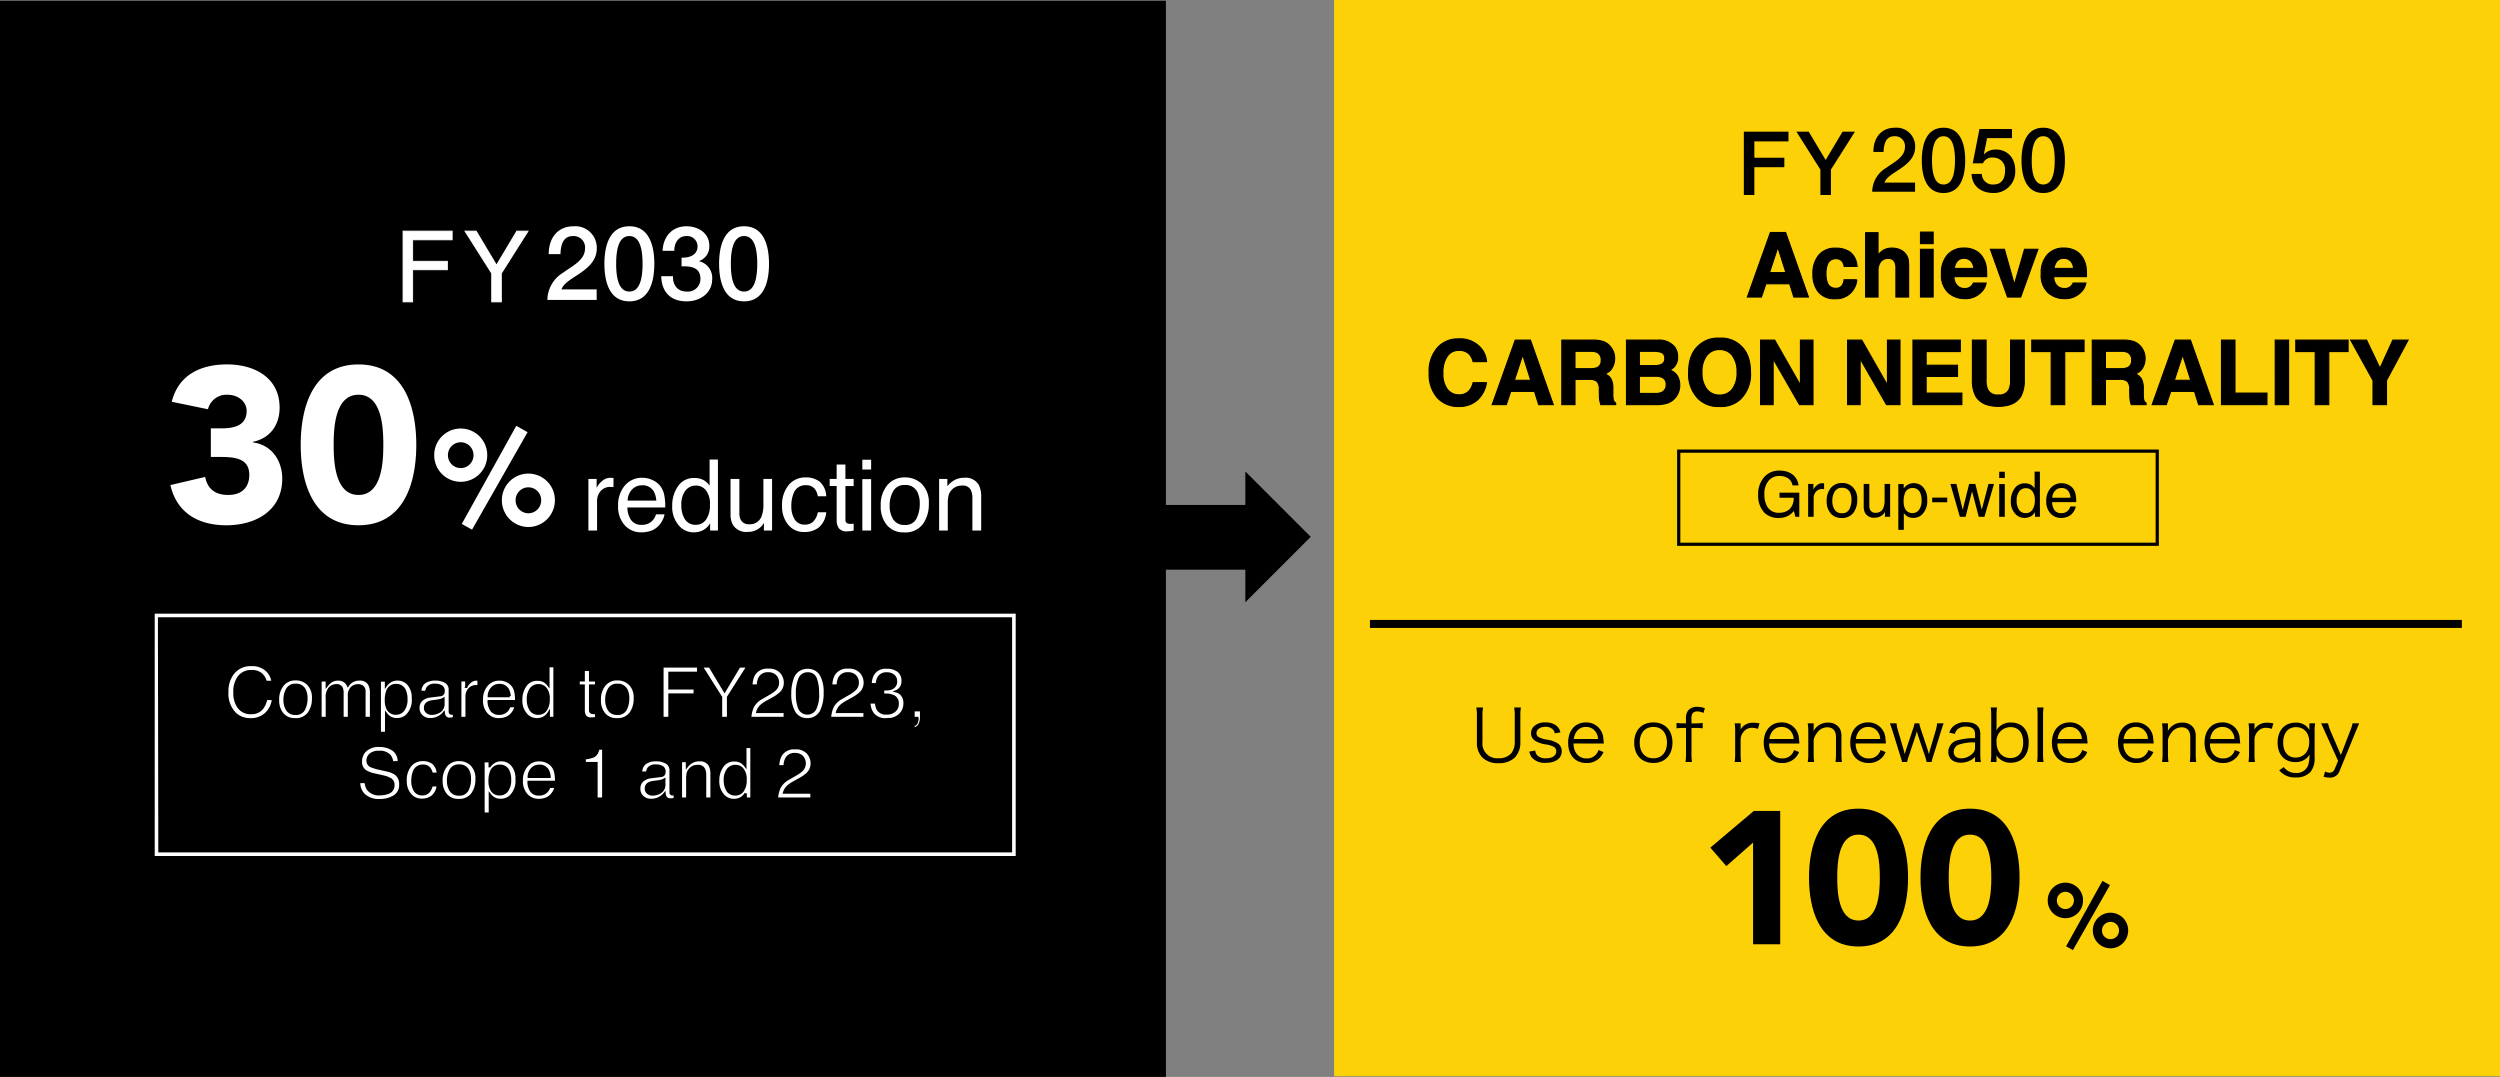
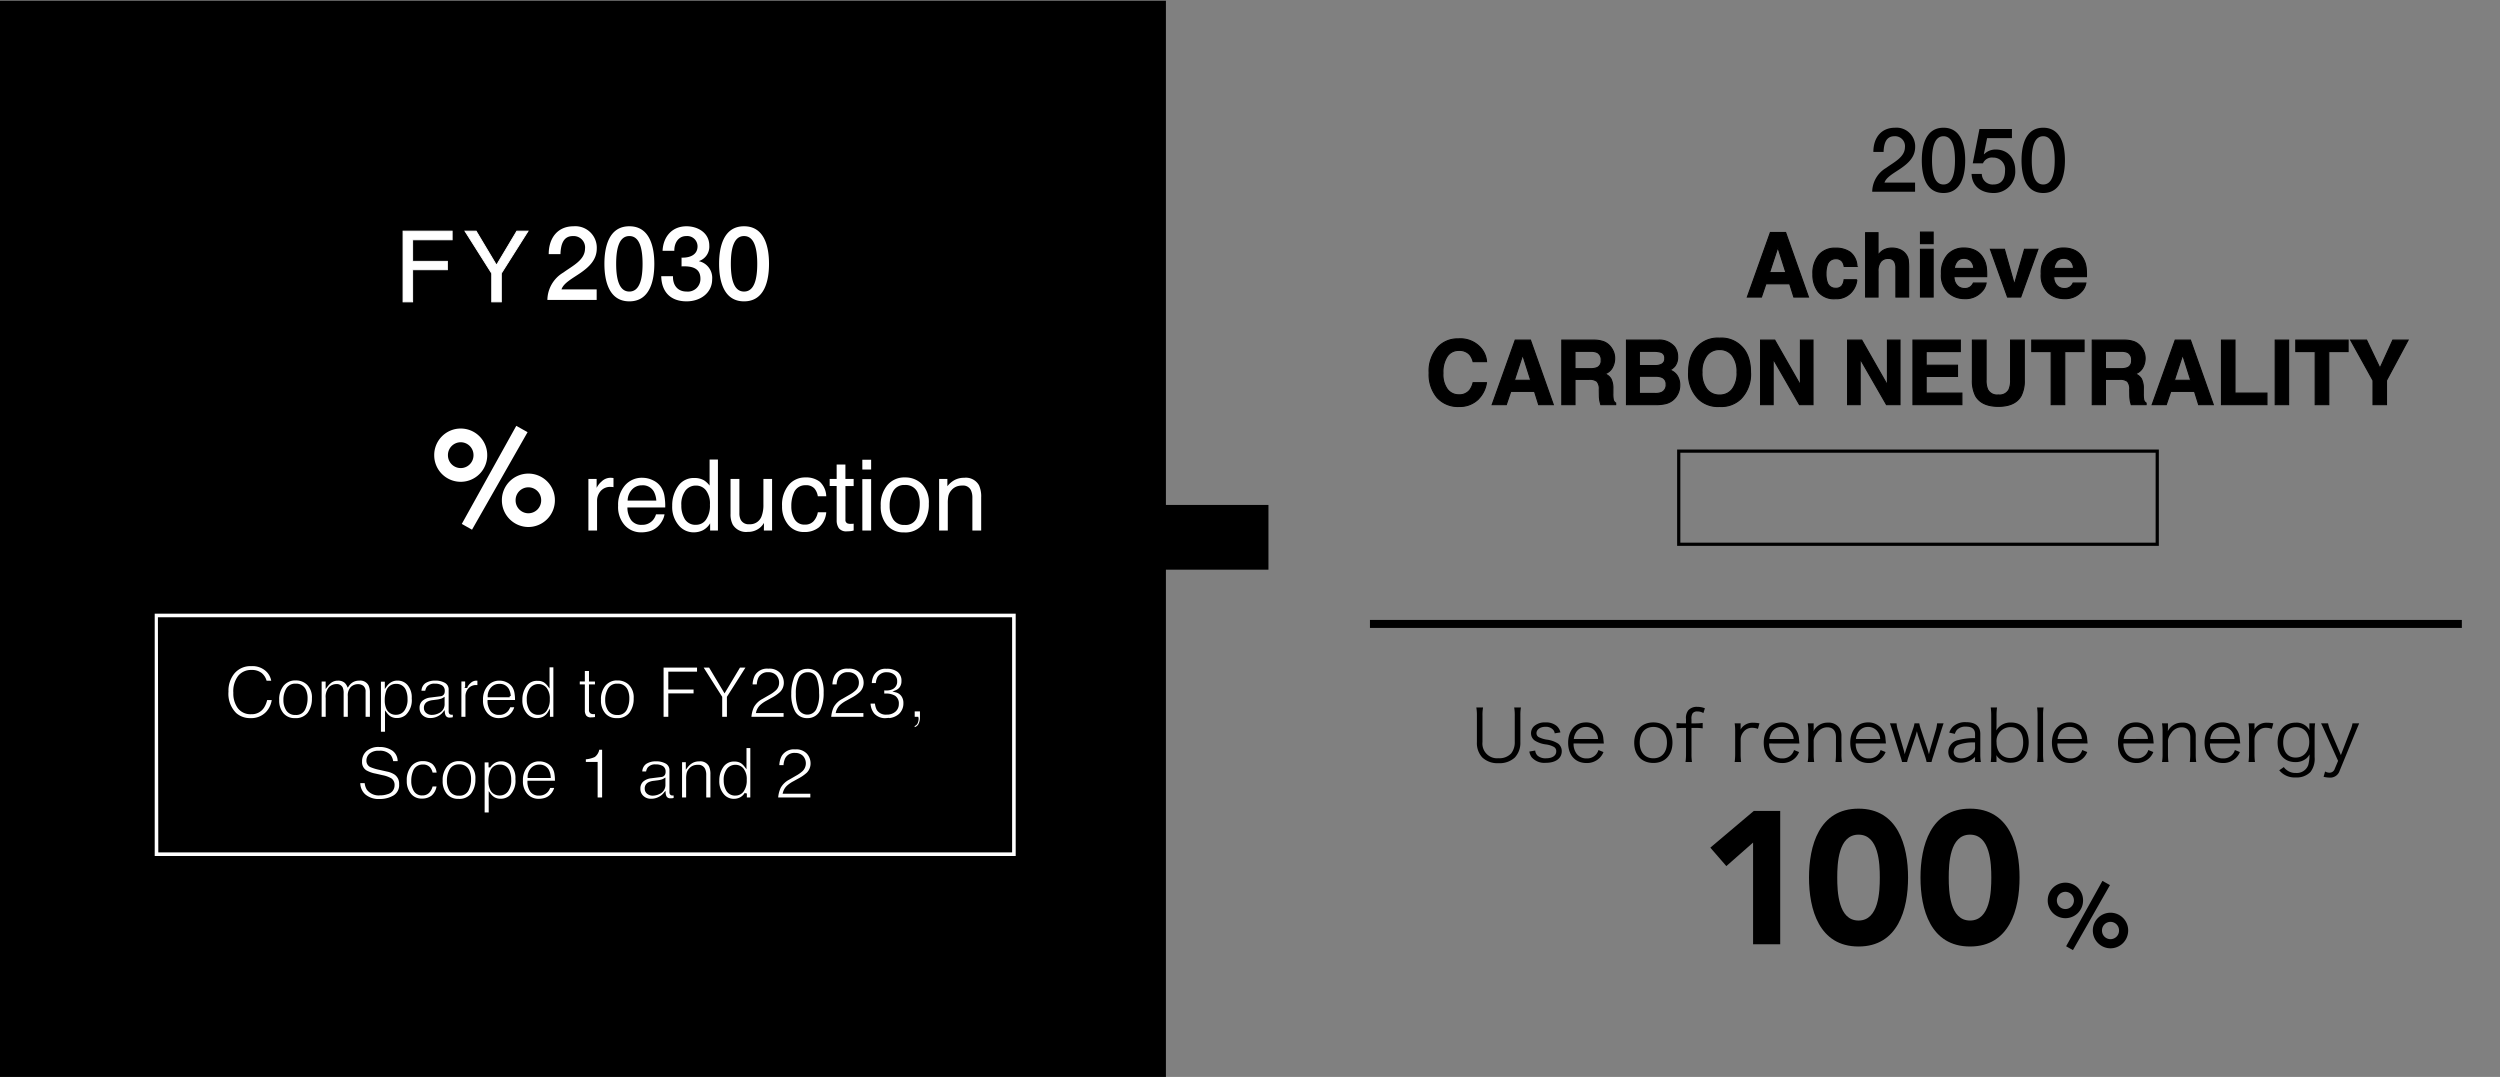
<svg xmlns="http://www.w3.org/2000/svg" width="557.5" height="240.16">
  <rect width="100%" height="100%" fill="#808080" stroke="none" />
  <g data-name="グループ 88269">
-     <path data-name="パス 1035" d="M277.71 105.135v29.17l14.585-14.585z" />
    <path data-name="長方形 56056" d="M257.083 112.602h25.782v14.437h-25.782z" />
    <path data-name="パス 6169" d="M0 .16h260v240H0z" />
-     <path data-name="長方形 56058" fill="#fdd108" d="M297.5 0h260v240h-260z" />
    <path data-name="パス 1165" d="M466.703 207.496a3.956 3.956 0 003.94 3.98 3.956 3.956 0 003.94-3.98 3.939 3.939 0 00-3.94-3.96 3.939 3.939 0 00-3.94 3.96zm5.84 0a1.908 1.908 0 01-1.9 1.94 1.908 1.908 0 01-1.9-1.94 1.9 1.9 0 011.9-1.92 1.9 1.9 0 011.9 1.92zm-15.9-6.7a3.939 3.939 0 003.94 3.96 3.939 3.939 0 003.94-3.96 3.939 3.939 0 00-3.94-3.96 3.939 3.939 0 00-3.94 3.96zm5.84 0a1.9 1.9 0 01-1.9 1.92 1.9 1.9 0 01-1.9-1.92 1.9 1.9 0 011.9-1.92 1.9 1.9 0 011.9 1.92zm-1.74 10.22l1.52.86 8.26-14.5-1.68-.94z" />
    <path data-name="パス 1164" d="M390.936 210.57h6.048v-29.736h-5.88l-9.7 8.19 3.57 4.116 5.962-5.25zm12.47-14.868c0 7.056 2.23 15.368 11.046 15.368s11.046-8.312 11.046-15.368-2.226-15.372-11.046-15.372-11.046 8.316-11.046 15.372zm6.3 0c0-3.108.21-9.576 4.746-9.576s4.746 6.468 4.746 9.576-.21 9.576-4.746 9.576-4.746-6.468-4.746-9.576zm18.564 0c0 7.056 2.226 15.368 11.046 15.368s11.046-8.312 11.046-15.368-2.226-15.372-11.046-15.372-11.046 8.316-11.046 15.372zm6.3 0c0-3.108.21-9.576 4.746-9.576s4.746 6.468 4.746 9.576-.21 9.576-4.746 9.576-4.746-6.468-4.746-9.576z" />
    <path data-name="パス 6174" d="M337.664 157.772a10.018 10.018 0 01.128 1.84v5.856a4 4 0 01-.8 2.544 3.578 3.578 0 01-2.8 1.072 3.282 3.282 0 01-3.6-3.616v-5.856a9.376 9.376 0 01.128-1.84h-1.5a9.908 9.908 0 01.128 1.84v5.9a4.718 4.718 0 001.18 3.38 4.9 4.9 0 003.648 1.296 5 5 0 003.632-1.26 4.781 4.781 0 001.232-3.412v-5.936a9.647 9.647 0 01.128-1.808zm3.376 9.824a3.16 3.16 0 00.512 1.264 3.754 3.754 0 003.168 1.248c2.192 0 3.552-.992 3.552-2.592a2.112 2.112 0 00-.772-1.664 6.042 6.042 0 00-2.544-.912 5.966 5.966 0 01-1.776-.544.983.983 0 01-.544-.88c0-.848.832-1.44 2-1.44a2.187 2.187 0 011.664.608 1.456 1.456 0 01.4.848l1.268-.204a2.583 2.583 0 00-.848-1.46 3.686 3.686 0 00-2.512-.768 3.505 3.505 0 00-2.5.832 2.14 2.14 0 00-.688 1.552 1.967 1.967 0 00.864 1.68 6.1 6.1 0 002.368.832 5.145 5.145 0 011.888.576 1.08 1.08 0 01.5.992c0 .944-.88 1.536-2.272 1.536a2.708 2.708 0 01-1.856-.56 1.794 1.794 0 01-.56-1.168zm16.608-1.792c-.032-.432-.1-1.056-.112-1.232a3.783 3.783 0 00-3.872-3.472c-2.4 0-3.968 1.792-3.968 4.528 0 2.768 1.584 4.528 4.1 4.528a4 4 0 002.9-1.12 3.825 3.825 0 00.88-1.328l-1.12-.448a2.615 2.615 0 01-2.648 1.868 2.677 2.677 0 01-2.256-1.088 3.625 3.625 0 01-.64-2.24zm-6.688-1.008a3.348 3.348 0 01.4-1.3 2.5 2.5 0 012.272-1.388 2.6 2.6 0 011.888.72 2.921 2.921 0 01.848 1.968zm17.76 5.344c2.576 0 4.24-1.792 4.24-4.528 0-2.752-1.648-4.512-4.256-4.512s-4.272 1.76-4.272 4.528 1.668 4.512 4.288 4.512zm.016-8.032c1.84 0 2.992 1.344 2.992 3.5s-1.152 3.492-3.028 3.492-3.04-1.328-3.04-3.5c.004-2.164 1.172-3.492 3.076-3.492zm7.248.224v5.796a12.9 12.9 0 01-.112 1.8h1.44a11.93 11.93 0 01-.112-1.788v-5.812h.8a10.2 10.2 0 011.7.1v-1.216a11.274 11.274 0 01-1.7.1h-.8v-.884a2.29 2.29 0 01.24-1.344 1.26 1.26 0 011.088-.432 2.449 2.449 0 011.328.368l.336-1.072a4.379 4.379 0 00-1.7-.32 2.506 2.506 0 00-2.016.784 2.832 2.832 0 00-.5 1.952v.944h-.656a9.067 9.067 0 01-1.456-.1v1.22a10.429 10.429 0 011.456-.1zm16.384-1.024a7.347 7.347 0 00-1.424-.144 3.189 3.189 0 00-1.92.56 2.805 2.805 0 00-.88.976 4.653 4.653 0 00.016-.48v-.912h-1.328a11.6 11.6 0 01.112 1.808v5.012a14.6 14.6 0 01-.112 1.8h1.44a12.518 12.518 0 01-.112-1.792v-3.26a2.634 2.634 0 01.592-1.6 2.361 2.361 0 011.968-.976 3.8 3.8 0 011.3.24zm8.9 4.5c-.032-.432-.1-1.056-.112-1.232a3.783 3.783 0 00-3.876-3.476c-2.4 0-3.968 1.792-3.968 4.528 0 2.768 1.584 4.528 4.1 4.528a4 4 0 002.9-1.12 3.825 3.825 0 00.88-1.328l-1.12-.448a2.615 2.615 0 01-2.648 1.868 2.677 2.677 0 01-2.256-1.088 3.625 3.625 0 01-.64-2.24zm-6.692-1.012a3.348 3.348 0 01.4-1.3 2.5 2.5 0 012.272-1.388 2.6 2.6 0 011.888.72 2.921 2.921 0 01.848 1.968zm9.984 5.132a12.9 12.9 0 01-.112-1.8v-3.092a3.427 3.427 0 01.736-1.584 2.787 2.787 0 012.288-1.264c1.264 0 1.952.768 1.952 2.208v3.732a12.9 12.9 0 01-.112 1.8h1.44a10.852 10.852 0 01-.112-1.792v-3.948a3.264 3.264 0 00-.448-1.84 2.889 2.889 0 00-2.56-1.2 3.475 3.475 0 00-3.232 1.936 4.288 4.288 0 00.048-.688v-1.088h-1.328a10.808 10.808 0 01.128 1.808v5.012a10.208 10.208 0 01-.128 1.8zm16-4.128c-.032-.432-.1-1.056-.112-1.232a3.783 3.783 0 00-3.872-3.472c-2.4 0-3.968 1.792-3.968 4.528 0 2.768 1.584 4.528 4.1 4.528a4 4 0 002.9-1.12 3.825 3.825 0 00.88-1.328l-1.12-.448a2.615 2.615 0 01-2.648 1.872 2.677 2.677 0 01-2.256-1.088 3.625 3.625 0 01-.64-2.24zm-6.688-1.004a3.348 3.348 0 01.4-1.3 2.5 2.5 0 012.272-1.388 2.6 2.6 0 011.888.72 2.921 2.921 0 01.848 1.968zm16.864 5.132a9.461 9.461 0 01.336-1.2l1.728-5.532c.288-.912.5-1.552.624-1.888h-1.456a8.161 8.161 0 01-.352 1.744l-1.2 4.064c-.032.1-.112.464-.256 1.088l-.1-.352c-.064-.224-.16-.576-.208-.72l-1.532-4.604a8.731 8.731 0 01-.32-1.22h-1.072a5.746 5.746 0 01-.32 1.216l-1.52 4.528c-.048.144-.24.784-.336 1.152-.112-.56-.208-.9-.288-1.168l-1.164-3.984a7.259 7.259 0 01-.368-1.744h-1.476c.192.544.448 1.3.64 1.888l1.712 5.52a10.714 10.714 0 01.352 1.212h1.12a9.086 9.086 0 01.336-1.2l1.552-4.62c.048-.16.176-.592.3-1.04.16.592.24.928.272 1.008l1.572 4.652a10.557 10.557 0 01.32 1.2zm9.7 0h1.3a10.231 10.231 0 01-.128-1.76v-4.5c0-1.728-1.088-2.624-3.2-2.624a4.029 4.029 0 00-2.816.912 3.166 3.166 0 00-.9 1.424l1.248.272a2.249 2.249 0 01.5-.928 2.624 2.624 0 011.984-.688c1.328 0 2.016.56 2.016 1.648v.928a13.064 13.064 0 00-3.68.416 2.7 2.7 0 00-2.288 2.624c0 1.52 1.072 2.432 2.832 2.432a4.723 4.723 0 001.664-.32 4.17 4.17 0 001.472-.976zm0-3.328a1.744 1.744 0 01-.5 1.376 3.617 3.617 0 01-2.56 1.136c-1.04 0-1.7-.56-1.7-1.44a1.7 1.7 0 011.224-1.644 9.882 9.882 0 013.536-.464zm4.78 3.328v-.9a5.483 5.483 0 00-.048-.64 2.892 2.892 0 00.752.832 3.588 3.588 0 002.48.864c2.5 0 4-1.7 4-4.512 0-2.784-1.472-4.448-3.936-4.448a3.64 3.64 0 00-3.3 1.76 8.846 8.846 0 00.064-1.136v-2.16a12.238 12.238 0 01.112-1.824h-1.408a13.219 13.219 0 01.112 1.808v8.512a12.612 12.612 0 01-.112 1.84zm5.952-4.368c0 2.192-1.056 3.488-2.848 3.488-1.84 0-3.088-1.408-3.088-3.472a3.107 3.107 0 013.136-3.424c1.776.004 2.8 1.252 2.8 3.412zm3.1-7.792a11.512 11.512 0 01.112 1.792v8.576a12.074 12.074 0 01-.108 1.792h1.44a12.671 12.671 0 01-.112-1.792v-8.56a11.6 11.6 0 01.112-1.808zm11.264 8.032c-.032-.432-.1-1.056-.112-1.232a3.783 3.783 0 00-3.872-3.472c-2.4 0-3.968 1.792-3.968 4.528 0 2.768 1.584 4.528 4.1 4.528a4 4 0 002.9-1.12 3.825 3.825 0 00.88-1.328l-1.12-.448a2.615 2.615 0 01-2.64 1.872 2.677 2.677 0 01-2.256-1.088 3.625 3.625 0 01-.64-2.24zm-6.688-1.008a3.347 3.347 0 01.4-1.3 2.5 2.5 0 012.276-1.384 2.6 2.6 0 011.888.72 2.921 2.921 0 01.848 1.968zm21.424 1.008c-.032-.432-.1-1.056-.112-1.232a3.783 3.783 0 00-3.872-3.472c-2.4 0-3.968 1.792-3.968 4.528 0 2.768 1.584 4.528 4.1 4.528a4 4 0 002.9-1.12 3.825 3.825 0 00.88-1.328l-1.12-.448a2.615 2.615 0 01-2.644 1.872 2.677 2.677 0 01-2.256-1.088 3.625 3.625 0 01-.64-2.24zm-6.688-1.008a3.347 3.347 0 01.4-1.3 2.5 2.5 0 012.272-1.392 2.6 2.6 0 011.888.72 2.921 2.921 0 01.848 1.968zm9.988 5.136a12.9 12.9 0 01-.112-1.808v-3.084a3.427 3.427 0 01.736-1.584 2.787 2.787 0 012.288-1.264c1.264 0 1.952.768 1.952 2.208v3.732a12.9 12.9 0 01-.112 1.8h1.44a10.852 10.852 0 01-.112-1.792v-3.948a3.264 3.264 0 00-.448-1.84 2.889 2.889 0 00-2.56-1.2 3.475 3.475 0 00-3.232 1.936 4.288 4.288 0 00.048-.688v-1.088h-1.328a10.808 10.808 0 01.128 1.808v5.012a10.209 10.209 0 01-.128 1.8zm16-4.128c-.032-.432-.1-1.056-.112-1.232a3.783 3.783 0 00-3.872-3.472c-2.4 0-3.968 1.792-3.968 4.528 0 2.768 1.584 4.528 4.1 4.528a4 4 0 002.9-1.12 3.825 3.825 0 00.88-1.328l-1.12-.448a2.615 2.615 0 01-2.648 1.872 2.677 2.677 0 01-2.256-1.088 3.625 3.625 0 01-.64-2.24zm-6.688-1.004a3.347 3.347 0 01.4-1.3 2.5 2.5 0 012.272-1.392 2.6 2.6 0 011.888.72 2.921 2.921 0 01.848 1.968zm14.08-3.488a7.347 7.347 0 00-1.424-.144 3.189 3.189 0 00-1.92.56 2.805 2.805 0 00-.88.976 4.651 4.651 0 00.016-.48v-.912h-1.328a11.6 11.6 0 01.112 1.808v5.012a14.6 14.6 0 01-.112 1.8h1.44a12.518 12.518 0 01-.112-1.792v-3.26a2.634 2.634 0 01.592-1.6 2.361 2.361 0 011.968-.976 3.8 3.8 0 011.3.24zm1.312 10.464a4.381 4.381 0 003.632 1.6 4.313 4.313 0 003.328-1.216 4.839 4.839 0 00.928-3.328V163.1a12.219 12.219 0 01.112-1.792h-1.28v.912c0 .208.016.336.032.608a3.308 3.308 0 00-3.072-1.68c-2.48 0-4.048 1.728-4.048 4.448 0 2.672 1.536 4.352 3.952 4.352a3.715 3.715 0 002.48-.832 2.9 2.9 0 00.688-.88 8.873 8.873 0 01-.288 2.368 2.694 2.694 0 01-2.784 1.76 3.06 3.06 0 01-2.144-.752 2.248 2.248 0 01-.512-.56zm.88-6.176c0-2.128 1.088-3.44 2.864-3.44 1.792 0 2.944 1.3 2.944 3.312 0 2.08-1.216 3.472-3.04 3.472-1.712 0-2.768-1.264-2.768-3.344zm12.24 4.08l-.736 1.76a1.239 1.239 0 01-1.184.88 2.1 2.1 0 01-.976-.272l-.336 1.184a6.163 6.163 0 001.312.176 2.18 2.18 0 002.256-1.488l3.584-8.736c.416-1.008.688-1.632.784-1.872h-1.488a7.563 7.563 0 01-.528 1.7l-2.064 5.376-2.316-5.38a8.863 8.863 0 01-.544-1.7h-1.568c.16.288.16.288.88 1.872z" />
    <path data-name="長方形 56059" d="M305.5 138.242h243.491v1.786H305.5z" />
    <g data-name="グループ 88271">
-       <path data-name="パス 6175" d="M396.798 104.941a5.159 5.159 0 012.447.547 3.568 3.568 0 011.834 2.753h-1.347a2.446 2.446 0 00-1.019-1.6 3.506 3.506 0 00-1.948-.5 3.053 3.053 0 00-2.348 1.04 4.488 4.488 0 00-.954 3.117 4.981 4.981 0 00.786 2.916 2.906 2.906 0 002.564 1.127 3.273 3.273 0 002.252-.79 3.305 3.305 0 00.913-2.553h-3.145v-1.13h4.409v5.373h-.875l-.328-1.292a5.158 5.158 0 01-1.223 1.053 4.586 4.586 0 01-2.276.506 4.435 4.435 0 01-3.069-1.156 5.483 5.483 0 01-1.4-3.979 5.705 5.705 0 011.365-4.012 4.346 4.346 0 013.362-1.42zm6.419 2.98h1.169v1.265a2.794 2.794 0 01.7-.9 1.826 1.826 0 011.292-.53q.034 0 .116.007l.28.027v1.3a1.838 1.838 0 00-.2-.027q-.092-.007-.2-.007a1.756 1.756 0 00-1.429.6 2.088 2.088 0 00-.5 1.377v4.208h-1.23zm7.533 6.528a1.7 1.7 0 001.678-.926 4.615 4.615 0 00.455-2.061 3.67 3.67 0 00-.328-1.668 1.846 1.846 0 00-1.79-1.013 1.766 1.766 0 00-1.641.861 3.992 3.992 0 00-.513 2.078 3.473 3.473 0 00.513 1.948 1.806 1.806 0 001.628.78zm.048-6.74a3.315 3.315 0 012.393.943 3.684 3.684 0 01.978 2.775 4.762 4.762 0 01-.861 2.925 3.116 3.116 0 01-2.672 1.156 3.017 3.017 0 01-2.4-1.022 4.037 4.037 0 01-.888-2.745 4.367 4.367 0 01.937-2.939 3.143 3.143 0 012.513-1.094zm6.063.212v4.86a2.049 2.049 0 00.178.916 1.24 1.24 0 001.224.656 1.73 1.73 0 001.75-1.148 4.556 4.556 0 00.253-1.688v-3.6h1.232v7.324h-1.162l.014-1.08a2.482 2.482 0 01-.595.7 2.617 2.617 0 01-1.709.58 2.2 2.2 0 01-2.133-1.048 3.115 3.115 0 01-.308-1.5v-4.973zm9.648 6.493a1.755 1.755 0 001.432-.721 3.432 3.432 0 00.571-2.157 4.026 4.026 0 00-.253-1.5 1.746 1.746 0 00-1.75-1.21 1.745 1.745 0 00-1.75 1.278 5.066 5.066 0 00-.253 1.737 3.681 3.681 0 00.253 1.442 1.745 1.745 0 001.75 1.131zm-3.186-6.46h1.2v.971a2.987 2.987 0 01.807-.772 2.6 2.6 0 011.459-.412 2.751 2.751 0 012.109.955 3.907 3.907 0 01.868 2.724 4.183 4.183 0 01-1.248 3.421 2.826 2.826 0 01-1.845.646 2.505 2.505 0 01-1.388-.362 3.2 3.2 0 01-.731-.7v3.735h-1.23zm7.554 3.017h3.36v1.036h-3.36zm5.4-3.051l1.408 5.77 1.429-5.77h1.384l1.436 5.735 1.5-5.735h1.23l-2.129 7.321h-1.278l-1.49-5.667-1.443 5.667h-1.278l-2.112-7.321zm9.543.034h1.251v7.287h-1.248zm0-2.755h1.251v1.395h-1.248zm3.89 6.467a3.629 3.629 0 00.5 1.969 1.749 1.749 0 001.6.793 1.685 1.685 0 001.4-.735 3.471 3.471 0 00.55-2.109 3.118 3.118 0 00-.562-2.054 1.77 1.77 0 00-1.4-.667 1.85 1.85 0 00-1.507.711 3.256 3.256 0 00-.578 2.092zm1.853-3.876a2.6 2.6 0 011.408.355 3.308 3.308 0 01.745.718v-3.7h1.182v10.078h-1.1v-1.019a2.662 2.662 0 01-1.019.978 2.915 2.915 0 01-1.347.3 2.727 2.727 0 01-2.122-1.028 4.022 4.022 0 01-.9-2.738 4.726 4.726 0 01.817-2.772 2.674 2.674 0 012.338-1.172zm8.2-.034a3.34 3.34 0 011.511.366 2.786 2.786 0 011.114.947 3.266 3.266 0 01.492 1.292 8.453 8.453 0 01.118 1.612h-5.369a3.131 3.131 0 00.526 1.788 1.763 1.763 0 001.524.673 1.971 1.971 0 001.538-.636 2.143 2.143 0 00.465-.854h1.21a2.548 2.548 0 01-.318.9 3.2 3.2 0 01-.6.81 2.867 2.867 0 01-1.392.737 4.216 4.216 0 01-1 .109 3.083 3.083 0 01-2.317-.995 3.87 3.87 0 01-.95-2.786 4.208 4.208 0 01.957-2.864 3.157 3.157 0 012.497-1.099zm1.962 3.24a3.188 3.188 0 00-.349-1.278 1.787 1.787 0 00-1.678-.889 1.872 1.872 0 00-1.422.612 2.311 2.311 0 00-.608 1.555z" />
      <path data-name="パス 1036" d="M374.357 100.599h-.359v21.128h107.424v-21.485H373.998v.357h.359v.356h106.35v20.054H374.716v-20.41h-.359z" />
      <path data-name="パス 6176" d="M399.1 63.282h-5.3l-1 2.959h-3.145l5.137-14.395h3.4l5.094 14.395h-3.262zm-.84-2.48l-1.8-5.664-1.86 5.664zm15.84-1.387h-2.852a2.47 2.47 0 00-.4-1.074 1.679 1.679 0 00-1.455-.645 1.916 1.916 0 00-1.924 1.4 5.839 5.839 0 00-.273 1.973 5.369 5.369 0 00.273 1.885 1.857 1.857 0 001.875 1.328 1.653 1.653 0 001.387-.527 2.625 2.625 0 00.5-1.367h2.842a4.656 4.656 0 01-.918 2.4 4.462 4.462 0 01-3.883 1.824 4.535 4.535 0 01-3.779-1.523 6.164 6.164 0 01-1.211-3.955 6.255 6.255 0 011.338-4.268 4.657 4.657 0 013.692-1.525 5.558 5.558 0 013.276.9 4.179 4.179 0 011.512 3.174zm11.53.576v6.25h-2.842v-6.475a2.848 2.848 0 00-.288-1.386 1.471 1.471 0 00-1.45-.739 1.989 1.989 0 00-1.675.737 3.374 3.374 0 00-.571 2.1v5.763h-2.774V51.895h2.77v5.088a3.413 3.413 0 011.4-1.294 3.961 3.961 0 011.675-.366 4.544 4.544 0 011.792.342A3.134 3.134 0 01425 56.71a2.776 2.776 0 01.537 1.226 15.091 15.091 0 01.093 2.055zm5.459-4.395v10.645h-2.822V55.596zm0-3.838v2.568h-2.822v-2.568zM442.9 63.116a3.531 3.531 0 01-.991 1.925 4.832 4.832 0 01-3.828 1.552 5.4 5.4 0 01-3.581-1.309 5.278 5.278 0 01-1.556-4.258 5.918 5.918 0 011.4-4.238 4.792 4.792 0 013.638-1.475 5.579 5.579 0 012.393.5 4.191 4.191 0 011.758 1.572 5.364 5.364 0 01.811 2.2 14.19 14.19 0 01.088 2.109h-7.285a2.645 2.645 0 001.006 2.247 2.369 2.369 0 001.387.4 2 2 0 001.4-.488 2.319 2.319 0 00.518-.732zm-2.758-3.262a2.423 2.423 0 00-.669-1.675 2.077 2.077 0 00-1.489-.571 1.89 1.89 0 00-1.5.605 3.022 3.022 0 00-.669 1.641zm3.721-4.258h3.125l2.212 7.852 2.266-7.852h2.988l-3.834 10.645h-2.939zm21.279 7.52a3.531 3.531 0 01-.987 1.925 4.832 4.832 0 01-3.828 1.552 5.4 5.4 0 01-3.584-1.309 5.278 5.278 0 01-1.553-4.258 5.918 5.918 0 011.4-4.238 4.792 4.792 0 013.638-1.475 5.579 5.579 0 012.393.5 4.191 4.191 0 011.759 1.571 5.364 5.364 0 01.811 2.2 14.191 14.191 0 01.088 2.109h-7.286A2.645 2.645 0 00459 63.941a2.369 2.369 0 001.387.4 2 2 0 001.4-.488 2.319 2.319 0 00.518-.732zm-2.754-3.262a2.423 2.423 0 00-.669-1.675 2.077 2.077 0 00-1.489-.571 1.89 1.89 0 00-1.5.605 3.022 3.022 0 00-.669 1.641zm-132.9 29.313a5.867 5.867 0 01-4.121 1.475 6.209 6.209 0 01-4.883-1.992 7.974 7.974 0 01-1.784-5.489 7.905 7.905 0 012.021-5.811 6.024 6.024 0 014.479-1.777 6.048 6.048 0 015.313 2.383 5.158 5.158 0 01.987 2.685h-3a4.063 4.063 0 00-.752-1.562 3.059 3.059 0 00-2.432-.937 3.014 3.014 0 00-2.588 1.323 6.361 6.361 0 00-.947 3.745 5.583 5.583 0 001 3.628 3.163 3.163 0 002.544 1.206 2.91 2.91 0 002.412-1.035 4.5 4.5 0 00.763-1.668h2.979a6.473 6.473 0 01-1.996 3.826zm12.712-1.885h-5.3l-1 2.959h-3.145l5.137-14.395h3.4l5.095 14.395h-3.262zm-.84-2.48l-1.8-5.664-1.855 5.664zm12.969-.205h-3.105v5.644h-2.939V75.846h7.061a6.578 6.578 0 012.329.371 3.639 3.639 0 011.382 1.006 4.457 4.457 0 01.742 1.211 3.947 3.947 0 01.273 1.514 4.313 4.313 0 01-.518 2.017 2.893 2.893 0 01-1.709 1.4 2.688 2.688 0 011.411 1.138 4.736 4.736 0 01.415 2.251v.967a7.4 7.4 0 00.078 1.338 1.2 1.2 0 00.547.82v.362h-3.311q-.137-.479-.2-.771a7.088 7.088 0 01-.127-1.24l-.02-1.338a2.614 2.614 0 00-.5-1.836 2.668 2.668 0 00-1.811-.46zm1.826-2.617a1.6 1.6 0 00.9-1.621 1.789 1.789 0 00-.869-1.758 3.285 3.285 0 00-1.465-.254h-3.5v3.867h3.408a3.8 3.8 0 001.524-.235zm13.074 8.261h-6.523V75.846h6.994a4.447 4.447 0 013.75 1.533 3.648 3.648 0 01.664 2.2 3.213 3.213 0 01-.664 2.119 3.428 3.428 0 01-1.094.82 3.209 3.209 0 011.665 1.27 3.8 3.8 0 01.562 2.109 4.192 4.192 0 01-.645 2.295 3.978 3.978 0 01-1.025 1.133 4 4 0 01-1.636.723 10.083 10.083 0 01-2.048.193zm-.068-6.338h-3.584v3.838h3.535a3.47 3.47 0 001.475-.254 1.808 1.808 0 00.957-1.8 1.544 1.544 0 00-.928-1.543 3.717 3.717 0 00-1.455-.241zm1.494-2.744a1.346 1.346 0 00.586-1.26 1.288 1.288 0 00-.781-1.328 5.529 5.529 0 00-1.719-.225h-3.164v3.174h3.535a2.942 2.942 0 001.543-.361zm12.812 9.482a6.277 6.277 0 01-4.717-1.68 7.765 7.765 0 01-2.187-5.937q0-3.955 2.188-5.937a6.277 6.277 0 014.717-1.68 6.277 6.277 0 014.717 1.68q2.178 1.982 2.178 5.938a7.785 7.785 0 01-2.178 5.938 6.277 6.277 0 01-4.718 1.678zm2.842-3.867a5.911 5.911 0 001.045-3.75 5.9 5.9 0 00-1.05-3.745 3.431 3.431 0 00-2.837-1.323 3.477 3.477 0 00-2.852 1.318 5.833 5.833 0 00-1.064 3.75 5.833 5.833 0 001.064 3.75 3.477 3.477 0 002.852 1.318 3.449 3.449 0 002.842-1.318zm17.991 3.467h-3.01l-5.879-10.225v10.225h-2.8V75.846h3.154l5.732 10.049V75.846h2.8zm19.4 0h-3.007l-5.879-10.225v10.225h-2.8V75.846h3.154l5.732 10.049V75.846h2.8zm12.823-6.289h-6.992v3.7h7.969v2.589h-10.909V75.846h10.557v2.549h-7.617v3.057h6.992zm11.836.742v-8.848h3.057v8.848a7.411 7.411 0 01-.713 3.574q-1.328 2.344-5.068 2.344t-5.078-2.344a7.411 7.411 0 01-.713-3.574v-8.848h3.056v8.848a5 5 0 00.352 2.168 2.333 2.333 0 002.383 1.211 2.324 2.324 0 002.373-1.211 5 5 0 00.351-2.168zm16.387-8.848v2.549h-4.307v11.846h-3.027V78.395h-4.327v-2.549zm7.871 8.75h-3.106v5.645h-2.939V75.846h7.061a6.578 6.578 0 012.329.371 3.639 3.639 0 011.382 1.006 4.457 4.457 0 01.742 1.211 3.947 3.947 0 01.273 1.514 4.313 4.313 0 01-.518 2.017 2.893 2.893 0 01-1.709 1.4 2.688 2.688 0 011.411 1.138 4.736 4.736 0 01.415 2.251v.967a7.4 7.4 0 00.078 1.338 1.2 1.2 0 00.547.82v.362h-3.31q-.137-.479-.2-.771a7.088 7.088 0 01-.127-1.24l-.02-1.338a2.614 2.614 0 00-.5-1.836 2.668 2.668 0 00-1.809-.46zm1.826-2.617a1.6 1.6 0 00.9-1.621 1.789 1.789 0 00-.869-1.758 3.285 3.285 0 00-1.465-.254h-3.5v3.867h3.408a3.8 3.8 0 001.526-.234zm14.932 5.3h-5.3l-1 2.959h-3.144l5.137-14.392h3.4l5.096 14.395H490.3zm-.84-2.48l-1.8-5.664-1.855 5.664zm6.855-8.953h3.01v11.807h7.129v2.588H495.39zm11.982 0h2.988v14.395h-2.987zm16.25 0v2.549h-4.306v11.846h-3.027V78.395h-4.327v-2.549zm13.379 0l-4.814 8.984v5.411h-3.008v-5.41l-4.979-8.985h3.545l2.988 6.27 2.861-6.27z" stroke="#000" stroke-width=".25" />
      <path data-name="パス 1160" d="M427.061 40.721h-6.82c.4-1.24 2.1-2.1 3.72-3.22 1.6-1.12 3.12-2.5 3.12-4.72a4.16 4.16 0 00-4.5-4.3c-3.12 0-4.82 2.3-4.82 5.4h2.28c.06-1.96.6-3.5 2.4-3.5a2.215 2.215 0 012.36 2.48c-.04 2.18-2.4 3.28-4.22 4.6a6.278 6.278 0 00-3.08 5.3h9.56zm6.34.42c-2 0-2.56-2.46-2.56-5.38s.56-5.38 2.56-5.38 2.56 2.46 2.56 5.38-.56 5.38-2.56 5.38zm0-12.66c-4.02 0-4.84 4.1-4.84 7.28s.82 7.28 4.84 7.28 4.84-4.1 4.84-7.28-.82-7.28-4.84-7.28zm6.52 7.94h2.28a2.173 2.173 0 012.26-1.28 2.618 2.618 0 012.66 2.92c0 1.7-.66 3.08-2.6 3.08a2.4 2.4 0 01-2.58-2.36h-2.28c.1 2.8 2.2 4.26 4.9 4.26a4.758 4.758 0 004.84-5.02c0-2.68-1.6-4.68-4.38-4.68a3.6 3.6 0 00-2.58 1.06l-.04-.04.72-3.56h5.54v-2.04h-7.24zm15.72 4.72c-2 0-2.56-2.46-2.56-5.38s.56-5.38 2.56-5.38 2.56 2.46 2.56 5.38-.56 5.38-2.56 5.38zm0-12.66c-4.02 0-4.84 4.1-4.84 7.28s.82 7.28 4.84 7.28 4.84-4.1 4.84-7.28-.82-7.28-4.84-7.28z" />
-       <path data-name="パス 6177" d="M389.124 29.613h9.454v1.67h-7.608v4.138h6.689v1.62h-6.689v6.2h-1.846zm11.93 0h2.152l3.915 6.55 3.915-6.55h2.164l-5.151 8.136v5.492H406.2v-5.492z" stroke="#000" stroke-width=".5" />
    </g>
    <path data-name="パス 1037" d="M34.9 137.75h-.4v53.143h192v-54.045h-192v.9h.4v-.1h190.8v52.442H35.301l-.088-52.962-.313.52z" fill="#fff" />
    <path data-name="パス 1169" d="M133.057 64.534h-7.843c.46-1.426 2.415-2.415 4.278-3.7 1.84-1.288 3.588-2.875 3.588-5.428a4.784 4.784 0 00-5.175-4.945c-3.588 0-5.543 2.645-5.543 6.21h2.622c.069-2.254.69-4.025 2.76-4.025a2.547 2.547 0 012.714 2.852c-.046 2.507-2.76 3.772-4.853 5.29a7.22 7.22 0 00-3.539 6.092h10.991zm7.291.483c-2.3 0-2.944-2.829-2.944-6.187s.644-6.187 2.944-6.187 2.944 2.829 2.944 6.187-.644 6.187-2.944 6.187zm0-14.559c-4.623 0-5.566 4.715-5.566 8.372s.943 8.372 5.566 8.372 5.566-4.715 5.566-8.372-.943-8.372-5.566-8.372zm11.638 8.947c2.07-.092 4.209.23 4.209 2.737a2.809 2.809 0 01-3.082 2.875c-2.047 0-3.1-1.472-3.036-3.427h-2.622c.069 3.358 1.932 5.612 5.658 5.612 3.082 0 5.7-1.886 5.7-4.922a3.8 3.8 0 00-2.917-4.025v-.046a3.4 3.4 0 002.277-3.45c0-2.852-2.576-4.3-5.083-4.3-3.243 0-5.2 2.346-5.336 5.474h2.622c-.046-1.656.851-3.289 2.668-3.289a2.3 2.3 0 012.507 2.277c0 1.978-1.817 2.6-3.565 2.53zm13.938 5.612c-2.3 0-2.944-2.829-2.944-6.187s.644-6.187 2.944-6.187 2.942 2.829 2.942 6.187-.642 6.187-2.942 6.187zm0-14.559c-4.623 0-5.566 4.715-5.566 8.372s.943 8.372 5.566 8.372 5.566-4.715 5.566-8.372-.943-8.372-5.566-8.372z" fill="#fff" />
    <path data-name="パス 6171" d="M89.88 51.543h10.946v1.934h-8.808v4.791h7.745v1.88h-7.745v7.175H89.88zm13.814 0h2.492l4.533 7.58 4.533-7.584h2.5l-5.959 9.425v6.359h-2.137v-6.359z" fill="#fff" stroke="#fff" stroke-width=".2" />
    <path data-name="パス 1166" d="M111.921 111.552a5.935 5.935 0 005.91 5.97 5.935 5.935 0 005.91-5.97 5.909 5.909 0 00-5.91-5.94 5.909 5.909 0 00-5.91 5.94zm8.76 0a2.862 2.862 0 01-2.85 2.91 2.862 2.862 0 01-2.85-2.91 2.855 2.855 0 012.85-2.88 2.855 2.855 0 012.85 2.88zm-23.85-10.05a5.909 5.909 0 005.91 5.94 5.909 5.909 0 005.91-5.94 5.909 5.909 0 00-5.91-5.94 5.909 5.909 0 00-5.91 5.94zm8.76 0a2.855 2.855 0 01-2.85 2.88 2.855 2.855 0 01-2.85-2.88 2.855 2.855 0 012.85-2.88 2.855 2.855 0 012.85 2.88zm-2.61 15.33l2.28 1.29 12.39-21.75-2.52-1.41z" fill="#fff" />
-     <path data-name="パス 1167" d="M47.016 101.898h1.716c3.283 0 6.86.1 6.86 4.018 0 2.6-1.519 4.459-4.7 4.459-3.136 0-4.655-1.568-5.145-4.018L38 108.17c1.421 6.223 6.272 8.967 12.446 8.967 6.811 0 12.495-3.43 12.495-10.388 0-4.018-2.352-7.546-6.517-8.085v-.147c3.822-.784 5.929-3.773 5.929-7.6 0-6.664-5.537-9.653-11.711-9.653-5.88 0-10.829 2.3-12.348 8.33l8.085 1.666a4.244 4.244 0 014.312-3.234c2.4 0 4.312 1.519 4.312 3.626 0 3.283-2.891 3.871-5.586 3.871h-2.4zm20.041-2.7c0 8.232 2.6 17.934 12.887 17.934s12.888-9.697 12.888-17.929-2.6-17.934-12.888-17.934-12.887 9.702-12.887 17.934zm7.35 0c0-3.626.245-11.172 5.537-11.172s5.537 7.546 5.537 11.172-.249 11.177-5.537 11.177-5.537-7.546-5.537-11.172z" fill="#fff" />
    <path data-name="パス 6172" d="M131.212 106.805h1.837v1.987a4.391 4.391 0 011.106-1.417 2.869 2.869 0 012.03-.833q.054 0 .183.011t.44.043v2.041a2.888 2.888 0 00-.317-.043q-.145-.011-.317-.011a2.759 2.759 0 00-2.245.94 3.281 3.281 0 00-.784 2.165v6.617h-1.933zm12.063-.258a5.248 5.248 0 012.374.575 4.378 4.378 0 011.751 1.483 5.133 5.133 0 01.773 2.03 13.283 13.283 0 01.172 2.535h-8.432a4.921 4.921 0 00.827 2.809 2.77 2.77 0 002.4 1.058 3.1 3.1 0 002.417-1 3.368 3.368 0 00.73-1.343h1.9a4 4 0 01-.5 1.413 5.024 5.024 0 01-.951 1.273 4.506 4.506 0 01-2.183 1.161 6.624 6.624 0 01-1.579.172 4.845 4.845 0 01-3.641-1.563 6.081 6.081 0 01-1.493-4.377 6.612 6.612 0 011.5-4.5 4.961 4.961 0 013.935-1.731zm3.083 5.092a5.01 5.01 0 00-.548-2.014 2.808 2.808 0 00-2.653-1.4 2.941 2.941 0 00-2.234.961 3.632 3.632 0 00-.956 2.444zm5.582 1.048a5.7 5.7 0 00.784 3.094 2.748 2.748 0 002.516 1.246 2.648 2.648 0 002.208-1.155 5.454 5.454 0 00.865-3.314 4.9 4.9 0 00-.892-3.228 2.781 2.781 0 00-2.2-1.047 2.907 2.907 0 00-2.369 1.117 5.117 5.117 0 00-.912 3.287zm2.911-6.091a4.093 4.093 0 012.213.559 5.2 5.2 0 011.176 1.128v-5.812h1.858v15.834h-1.74v-1.6a4.183 4.183 0 01-1.6 1.536 4.581 4.581 0 01-2.118.472 4.285 4.285 0 01-3.33-1.617 6.321 6.321 0 01-1.407-4.3 7.427 7.427 0 011.284-4.356 4.2 4.2 0 013.668-1.844zm10.033.2v7.638a3.22 3.22 0 00.279 1.439 1.949 1.949 0 001.928 1.032 2.718 2.718 0 002.749-1.8 7.16 7.16 0 00.4-2.653v-5.647h1.934v11.5h-1.829l.021-1.7a3.9 3.9 0 01-.935 1.106 4.112 4.112 0 01-2.686.9 3.464 3.464 0 01-3.352-1.644 4.895 4.895 0 01-.483-2.353v-7.809zm14.738-.333a5.016 5.016 0 013.164.945 4.529 4.529 0 011.466 3.255h-1.88a3.47 3.47 0 00-.779-1.758 2.477 2.477 0 00-1.966-.7 2.716 2.716 0 00-2.643 1.8 7.169 7.169 0 00-.516 2.89 5.438 5.438 0 00.73 2.911 2.506 2.506 0 002.3 1.182 2.514 2.514 0 001.907-.736 4.046 4.046 0 00.972-2.014h1.88a5.046 5.046 0 01-1.612 3.342 5.027 5.027 0 01-3.3 1.058 4.4 4.4 0 01-3.6-1.649 6.311 6.311 0 01-1.343-4.12 6.94 6.94 0 011.472-4.716 4.755 4.755 0 013.753-1.686zm6.95-2.879h1.955v3.221h1.837v1.579h-1.832v7.509a.812.812 0 00.408.806 1.735 1.735 0 00.752.118q.14 0 .3-.005t.376-.027v1.52a4.316 4.316 0 01-.693.14 6.587 6.587 0 01-.779.043 2.1 2.1 0 01-1.836-.693 3.079 3.079 0 01-.483-1.8v-7.616h-1.558v-1.574h1.558zm5.726 3.266h1.966v11.455h-1.961zm0-4.329h1.966v2.191h-1.961zm9.458 14.538a2.667 2.667 0 002.637-1.454 7.252 7.252 0 00.714-3.239 5.767 5.767 0 00-.516-2.621 2.9 2.9 0 00-2.814-1.59 2.775 2.775 0 00-2.578 1.35 6.274 6.274 0 00-.806 3.266 5.457 5.457 0 00.806 3.062 2.838 2.838 0 002.557 1.226zm.075-10.592a5.21 5.21 0 013.76 1.482 5.789 5.789 0 011.536 4.361 7.483 7.483 0 01-1.354 4.6 4.9 4.9 0 01-4.2 1.815 4.742 4.742 0 01-3.771-1.606 6.343 6.343 0 01-1.4-4.313 6.863 6.863 0 011.472-4.619 4.939 4.939 0 013.957-1.72zm7.595.333h1.837v1.633a5.152 5.152 0 011.729-1.45 4.612 4.612 0 012.03-.44 3.348 3.348 0 013.309 1.708 6.065 6.065 0 01.473 2.675v7.379h-1.964v-7.251a3.926 3.926 0 00-.312-1.7 1.889 1.889 0 00-1.869-1.074 3.806 3.806 0 00-1.128.14 2.9 2.9 0 00-1.4.945 2.846 2.846 0 00-.628 1.176 7.918 7.918 0 00-.145 1.735v6.029h-1.932z" fill="#fff" />
    <path data-name="パス 6173" d="M56.049 148.301a4.7 4.7 0 013.383 1.148 4.056 4.056 0 011.336 2.609h-1.516a3.154 3.154 0 00-1.027-1.758 3.256 3.256 0 00-2.16-.648 3.464 3.464 0 00-2.738 1.191 5.431 5.431 0 00-1.043 3.652 5.3 5.3 0 00.941 3.27 3.289 3.289 0 002.808 1.255 2.967 2.967 0 002.617-1.32 5.021 5.021 0 00.711-1.828h1.516a5.179 5.179 0 01-1.344 3.038 4.781 4.781 0 01-3.687 1.48 4.867 4.867 0 01-3.359-1.214 6.31 6.31 0 01-1.787-4.945 6.317 6.317 0 011.344-4.164 4.908 4.908 0 014.005-1.766zm9.851 10.883a1.939 1.939 0 001.918-1.059 5.274 5.274 0 00.52-2.355 4.194 4.194 0 00-.375-1.906 2.11 2.11 0 00-2.047-1.156 2.018 2.018 0 00-1.875.984 4.563 4.563 0 00-.586 2.375 3.969 3.969 0 00.586 2.223 2.064 2.064 0 001.859.894zm.055-7.7a3.789 3.789 0 012.735 1.075 4.21 4.21 0 011.117 3.172 5.442 5.442 0 01-.984 3.344 3.561 3.561 0 01-3.055 1.315 3.449 3.449 0 01-2.742-1.163 4.613 4.613 0 01-1.016-3.137 4.991 4.991 0 011.07-3.359 3.592 3.592 0 012.875-1.25zm5.523.242h1.391v1.184a4.674 4.674 0 01.906-.9 2.726 2.726 0 011.578-.477 2.484 2.484 0 011.609.492 2.573 2.573 0 01.625.828 3.039 3.039 0 011.1-1 3.073 3.073 0 011.422-.324 2.325 2.325 0 012.3 1.219 3.984 3.984 0 01.328 1.766v5.576h-1.461v-5.812a1.354 1.354 0 00-.418-1.148 1.654 1.654 0 00-1.02-.312 2.024 2.024 0 00-1.426.555 2.436 2.436 0 00-.6 1.852v4.865h-1.43v-5.461a2.837 2.837 0 00-.2-1.242 1.239 1.239 0 00-1.2-.586 2.062 2.062 0 00-1.449.617 3.025 3.025 0 00-.652 2.234v4.438h-1.406zm16.86 7.419a2.006 2.006 0 001.637-.824 3.922 3.922 0 00.652-2.465 4.6 4.6 0 00-.289-1.719 2 2 0 00-2-1.383 1.994 1.994 0 00-2 1.461 5.79 5.79 0 00-.289 1.984 4.207 4.207 0 00.289 1.648 1.994 1.994 0 002 1.298zm-3.638-7.383h1.367v1.109a3.413 3.413 0 01.922-.883 2.967 2.967 0 011.672-.469 3.144 3.144 0 012.414 1.09 4.465 4.465 0 01.992 3.113 4.781 4.781 0 01-1.43 3.906 3.23 3.23 0 01-2.109.742 2.863 2.863 0 01-1.588-.413 3.654 3.654 0 01-.836-.8v4.269H84.7zm10.086 6.1a1.158 1.158 0 00.445.961 1.651 1.651 0 001.055.352 3.207 3.207 0 001.438-.344 1.935 1.935 0 001.172-1.867v-1.132a2.406 2.406 0 01-.664.273 5.659 5.659 0 01-.8.156l-.852.109a3.257 3.257 0 00-1.148.32 1.248 1.248 0 00-.649 1.173zm3.404-2.842a.764.764 0 00.648-.406 1.236 1.236 0 00.094-.539 1.142 1.142 0 00-.512-1.043 2.745 2.745 0 00-1.465-.324 1.861 1.861 0 00-1.562.594 1.953 1.953 0 00-.336.977h-1.312a2.416 2.416 0 011-2.152 4.122 4.122 0 012.238-.605 4.554 4.554 0 012.4.563 1.908 1.908 0 01.914 1.75v4.82a.617.617 0 00.09.352.433.433 0 00.379.133q.094 0 .211-.012t.25-.035v1.036a3.917 3.917 0 01-.5.117 3.654 3.654 0 01-.467.024 1.157 1.157 0 01-1.055-.516 1.99 1.99 0 01-.242-.773 3.578 3.578 0 01-1.234.977 3.818 3.818 0 01-1.773.414 2.637 2.637 0 01-1.9-.707 2.349 2.349 0 01-.738-1.77 2.279 2.279 0 01.723-1.805 3.457 3.457 0 011.906-.789zm4.453-3.3h1.336v1.445a3.193 3.193 0 01.8-1.027 2.086 2.086 0 011.477-.605q.039 0 .133.008l.32.031v1.484a2.1 2.1 0 00-.23-.031q-.105-.008-.23-.008a2.007 2.007 0 00-1.633.684 2.386 2.386 0 00-.57 1.574v4.815h-1.406zm8.773-.187a3.817 3.817 0 011.727.418 3.184 3.184 0 011.273 1.082 3.733 3.733 0 01.562 1.477 9.661 9.661 0 01.122 1.846h-6.133a3.579 3.579 0 00.6 2.043 2.014 2.014 0 001.742.77 2.252 2.252 0 001.758-.727 2.449 2.449 0 00.531-.977h1.383a2.912 2.912 0 01-.358 1.025 3.654 3.654 0 01-.691.926 3.277 3.277 0 01-1.586.844 4.818 4.818 0 01-1.146.13 3.524 3.524 0 01-2.651-1.14 4.423 4.423 0 01-1.086-3.184 4.809 4.809 0 011.094-3.276 3.608 3.608 0 012.859-1.255zm2.242 3.7a3.643 3.643 0 00-.4-1.461 2.042 2.042 0 00-1.93-1.016 2.139 2.139 0 00-1.625.7 2.641 2.641 0 00-.7 1.777zm4.062.766a4.148 4.148 0 00.57 2.25 2 2 0 001.828.906 1.925 1.925 0 001.605-.84 3.966 3.966 0 00.629-2.41 3.564 3.564 0 00-.648-2.348 2.023 2.023 0 00-1.6-.762 2.114 2.114 0 00-1.723.813 3.721 3.721 0 00-.66 2.396zm2.117-4.43a2.977 2.977 0 011.609.406 3.78 3.78 0 01.852.82v-4.227h1.352v11.522h-1.265v-1.164a3.043 3.043 0 01-1.164 1.117 3.332 3.332 0 01-1.539.347 3.117 3.117 0 01-2.422-1.179 4.6 4.6 0 01-1.023-3.129 5.4 5.4 0 01.934-3.168 3.057 3.057 0 012.667-1.34zm10.333-2.179h1.422v2.336h1.336v1.148h-1.336v5.461a.591.591 0 00.3.586 1.262 1.262 0 00.547.086h.219q.119 0 .273-.02v1.103a3.139 3.139 0 01-.5.1 4.791 4.791 0 01-.566.031 1.527 1.527 0 01-1.336-.5 2.239 2.239 0 01-.359-1.311v-5.539h-1.133v-1.148h1.133zm7.484 9.8a1.939 1.939 0 001.918-1.065 5.274 5.274 0 00.52-2.355 4.194 4.194 0 00-.375-1.906 2.11 2.11 0 00-2.047-1.157 2.018 2.018 0 00-1.875.983 4.563 4.563 0 00-.586 2.375 3.969 3.969 0 00.586 2.225 2.064 2.064 0 001.859.894zm.055-7.7a3.789 3.789 0 012.734 1.069 4.21 4.21 0 011.117 3.172 5.442 5.442 0 01-.984 3.344 3.561 3.561 0 01-3.054 1.315 3.449 3.449 0 01-2.743-1.163 4.613 4.613 0 01-1.015-3.137 4.991 4.991 0 011.07-3.359 3.592 3.592 0 012.875-1.25zm10.019-2.867h7.961v1.406h-6.406v3.484h5.633v1.367h-5.633v5.21h-1.555zm8.734 0h1.813l3.3 5.516 3.3-5.516h1.82l-4.342 6.842v4.625H160.8v-4.625zm10.845 11.467a6.525 6.525 0 01.6-2.516 4.838 4.838 0 012.027-1.945l1.5-.867a7.062 7.062 0 001.414-1 2.054 2.054 0 00.641-1.484 2.072 2.072 0 00-.589-1.551 2.136 2.136 0 00-1.562-.574 2.042 2.042 0 00-2 1.094 3.916 3.916 0 00-.328 1.625h-1.43a5.022 5.022 0 01.539-2.382 3.383 3.383 0 013.227-1.625 3.5 3.5 0 012.809 1.039 3.476 3.476 0 01.887 2.313 3.144 3.144 0 01-.945 2.3 9.255 9.255 0 01-1.961 1.344l-1.07.594a6.933 6.933 0 00-1.2.8 2.931 2.931 0 00-.984 1.508h6.109v1.327zm12.726-11.187a3.306 3.306 0 013.141 1.787 8 8 0 01.75 3.789 9.124 9.124 0 01-.68 3.773 3.328 3.328 0 01-3.219 2.138 3.223 3.223 0 01-3-1.75 8.013 8.013 0 01-.82-3.922 9.69 9.69 0 01.495-3.269 3.368 3.368 0 013.333-2.546zm-.016 10.21a2 2 0 001.742-.969 7.014 7.014 0 00.648-3.609 8.918 8.918 0 00-.469-3.137 1.784 1.784 0 00-1.82-1.23 1.9 1.9 0 00-1.818 1.168 8.065 8.065 0 00-.574 3.441 8.451 8.451 0 00.367 2.75 2 2 0 001.924 1.586zm5.083.977a6.525 6.525 0 01.6-2.516 4.838 4.838 0 012.027-1.945l1.5-.867a7.062 7.062 0 001.414-1 2.054 2.054 0 00.641-1.484 2.072 2.072 0 00-.582-1.551 2.136 2.136 0 00-1.562-.574 2.042 2.042 0 00-2 1.094 3.916 3.916 0 00-.328 1.625h-1.43a5.022 5.022 0 01.536-2.382 3.383 3.383 0 013.227-1.625 3.5 3.5 0 012.809 1.039 3.476 3.476 0 01.887 2.313 3.144 3.144 0 01-.945 2.3 9.255 9.255 0 01-1.961 1.344l-1.07.594a6.933 6.933 0 00-1.2.8 2.931 2.931 0 00-.984 1.508h6.109v1.327zm12.558.3a3.515 3.515 0 01-2.879-1.09 4.045 4.045 0 01-.895-2.652h1.469a3.643 3.643 0 00.406 1.578 2.137 2.137 0 001.977.883 2.591 2.591 0 001.781-.594 1.95 1.95 0 00.672-1.525 1.783 1.783 0 00-.707-1.617 3.578 3.578 0 00-1.965-.461h-.285q-.144 0-.293.012v-1.24q.219.023.367.031t.32.008a2.936 2.936 0 001.3-.25 1.589 1.589 0 00.891-1.562 1.526 1.526 0 00-.594-1.289 2.215 2.215 0 00-1.383-.453 2.05 2.05 0 00-1.945.938 3.25 3.25 0 00-.336 1.469h-1.393a4.22 4.22 0 01.5-2.125 3.153 3.153 0 013.023-1.561 4.1 4.1 0 012.648.762 2.678 2.678 0 01.938 2.207 2.463 2.463 0 01-.555 1.672 2.33 2.33 0 01-.891.625 2.427 2.427 0 011.38.934 2.825 2.825 0 01.5 1.691 3.447 3.447 0 01-1.059 2.609 4.16 4.16 0 01-2.992 1zm6.07 1.328a.985.985 0 00.758-.758 2.145 2.145 0 00.114-.67v-.1a.538.538 0 00-.02-.1h-.852v-1.7h1.672v1.575a3.418 3.418 0 01-.375 1.633 1.709 1.709 0 01-1.3.867zM81.565 174.39a3.136 3.136 0 00.461 1.586 3.055 3.055 0 002.727 1.141 4.826 4.826 0 001.594-.25 1.771 1.771 0 001.391-1.734 1.5 1.5 0 00-.586-1.336 5.916 5.916 0 00-1.859-.68l-1.555-.352a7.04 7.04 0 01-2.156-.758 2.4 2.4 0 01-1.094-2.148 3.308 3.308 0 011.07-2.539 4.294 4.294 0 013.031-.992 5.265 5.265 0 013.066.871 3.144 3.144 0 011.262 2.785h-1.461a2.876 2.876 0 00-.5-1.414 2.9 2.9 0 00-2.414-.9 2.793 2.793 0 00-1.977.578 1.809 1.809 0 00-.6 1.344 1.312 1.312 0 00.7 1.234 10.318 10.318 0 002.086.625l1.609.367a4.931 4.931 0 011.8.727 2.721 2.721 0 011.094 2.336 2.916 2.916 0 01-1.387 2.727 6.21 6.21 0 01-3.223.82 4.819 4.819 0 01-3.352-1.094 3.69 3.69 0 01-1.192-2.944zm12.7-4.906a3.648 3.648 0 012.3.688 3.294 3.294 0 011.066 2.367H96.26a2.524 2.524 0 00-.57-1.285 1.8 1.8 0 00-1.43-.512 1.975 1.975 0 00-1.922 1.313 5.214 5.214 0 00-.375 2.1 3.955 3.955 0 00.531 2.117 1.822 1.822 0 001.672.859 1.828 1.828 0 001.387-.535 2.943 2.943 0 00.707-1.465h1.367a3.67 3.67 0 01-1.172 2.434 3.656 3.656 0 01-2.4.77 3.2 3.2 0 01-2.617-1.2 4.59 4.59 0 01-.977-3 5.048 5.048 0 011.07-3.43 3.459 3.459 0 012.729-1.224zm8.094 7.7a1.939 1.939 0 001.918-1.059 5.274 5.274 0 00.52-2.355 4.194 4.194 0 00-.375-1.906 2.11 2.11 0 00-2.047-1.156 2.018 2.018 0 00-1.875.984 4.563 4.563 0 00-.586 2.375 3.969 3.969 0 00.586 2.227 2.064 2.064 0 001.854.89zm.055-7.7a3.789 3.789 0 012.734 1.078 4.21 4.21 0 011.117 3.172 5.442 5.442 0 01-.984 3.344 3.561 3.561 0 01-3.055 1.32 3.449 3.449 0 01-2.742-1.168 4.613 4.613 0 01-1.021-3.14 4.991 4.991 0 011.07-3.359 3.592 3.592 0 012.875-1.25zm9.055 7.664a2.006 2.006 0 001.631-.828 3.922 3.922 0 00.652-2.465 4.6 4.6 0 00-.289-1.719 2 2 0 00-2-1.383 1.994 1.994 0 00-2 1.461 5.79 5.79 0 00-.289 1.984 4.207 4.207 0 00.289 1.648 1.994 1.994 0 002 1.299zm-3.641-7.383h1.367v1.109a3.413 3.413 0 01.922-.883 2.967 2.967 0 011.672-.469 3.144 3.144 0 012.411 1.088 4.465 4.465 0 01.992 3.113 4.781 4.781 0 01-1.43 3.906 3.23 3.23 0 01-2.109.742 2.863 2.863 0 01-1.586-.414 3.654 3.654 0 01-.836-.8v4.273h-1.406zm12.492-.227a3.817 3.817 0 011.727.418 3.184 3.184 0 011.273 1.082 3.733 3.733 0 01.563 1.477 9.661 9.661 0 01.117 1.841h-6.133a3.579 3.579 0 00.6 2.043 2.014 2.014 0 001.742.77 2.252 2.252 0 001.758-.727 2.449 2.449 0 00.533-.977h1.383a2.912 2.912 0 01-.361 1.025 3.654 3.654 0 01-.691.926 3.277 3.277 0 01-1.586.844 4.818 4.818 0 01-1.145.13 3.524 3.524 0 01-2.648-1.137 4.423 4.423 0 01-1.086-3.184 4.809 4.809 0 011.089-3.279 3.608 3.608 0 012.86-1.255zm2.242 3.7a3.643 3.643 0 00-.4-1.461 2.042 2.042 0 00-1.93-1.016 2.139 2.139 0 00-1.625.7 2.641 2.641 0 00-.7 1.777zm7.832-3.07v-1.078a5.729 5.729 0 002.125-.5 2.445 2.445 0 00.9-1.645h1.103v11.145h-1.5v-7.922zm13.637 5.7a1.158 1.158 0 00.445.961 1.651 1.651 0 001.055.352 3.207 3.207 0 001.437-.344 1.935 1.935 0 001.172-1.867v-1.138a2.406 2.406 0 01-.664.273 5.659 5.659 0 01-.8.156l-.852.109a3.257 3.257 0 00-1.148.32 1.248 1.248 0 00-.651 1.173zm3.406-2.844a.764.764 0 00.648-.406 1.236 1.236 0 00.094-.539 1.142 1.142 0 00-.512-1.043 2.745 2.745 0 00-1.465-.324 1.861 1.861 0 00-1.562.594 1.953 1.953 0 00-.336.977h-1.318a2.416 2.416 0 011-2.152 4.122 4.122 0 012.238-.605 4.554 4.554 0 012.4.563 1.908 1.908 0 01.914 1.75v4.82a.617.617 0 00.09.352.433.433 0 00.379.133q.094 0 .211-.012t.25-.035v1.039a3.917 3.917 0 01-.5.117 3.654 3.654 0 01-.468.017 1.157 1.157 0 01-1.055-.516 1.99 1.99 0 01-.242-.773 3.578 3.578 0 01-1.234.977 3.818 3.818 0 01-1.773.414 2.637 2.637 0 01-1.9-.707 2.349 2.349 0 01-.738-1.77 2.279 2.279 0 01.727-1.8 3.457 3.457 0 011.906-.789zm4.414-3.3h1.336v1.186a3.747 3.747 0 011.258-1.055 3.354 3.354 0 011.477-.32 2.435 2.435 0 012.406 1.242 4.411 4.411 0 01.344 1.945v5.368h-1.43v-5.273a2.856 2.856 0 00-.227-1.234 1.374 1.374 0 00-1.359-.781 2.768 2.768 0 00-.82.1 2.113 2.113 0 00-1.016.688 2.07 2.07 0 00-.457.855 5.758 5.758 0 00-.105 1.262v4.383h-1.412zm9.789 4.281a4.148 4.148 0 00.57 2.25 2 2 0 001.828.906 1.925 1.925 0 001.605-.84 3.966 3.966 0 00.629-2.41 3.564 3.564 0 00-.648-2.348 2.023 2.023 0 00-1.6-.762 2.114 2.114 0 00-1.723.813 3.721 3.721 0 00-.666 2.39zm2.117-4.43a2.977 2.977 0 011.609.406 3.78 3.78 0 01.852.82v-4.227h1.352v11.516h-1.27v-1.164a3.042 3.042 0 01-1.164 1.117 3.332 3.332 0 01-1.536.347 3.117 3.117 0 01-2.422-1.176 4.6 4.6 0 01-1.023-3.129 5.4 5.4 0 01.934-3.168 3.057 3.057 0 012.663-1.343zm9.514 8.515a6.525 6.525 0 01.6-2.516 4.838 4.838 0 012.029-1.945l1.5-.867a7.062 7.062 0 001.414-1 2.183 2.183 0 00.055-3.035 2.136 2.136 0 00-1.569-.574 2.042 2.042 0 00-2 1.094 3.916 3.916 0 00-.328 1.625h-1.43a5.022 5.022 0 01.542-2.382 3.383 3.383 0 013.226-1.627 3.5 3.5 0 012.809 1.039 3.476 3.476 0 01.887 2.313 3.144 3.144 0 01-.945 2.3 9.255 9.255 0 01-1.961 1.341l-1.07.594a6.933 6.933 0 00-1.2.8 2.931 2.931 0 00-.984 1.508h6.109v1.332z" fill="#fff" stroke="#000" stroke-width=".5" />
  </g>
</svg>